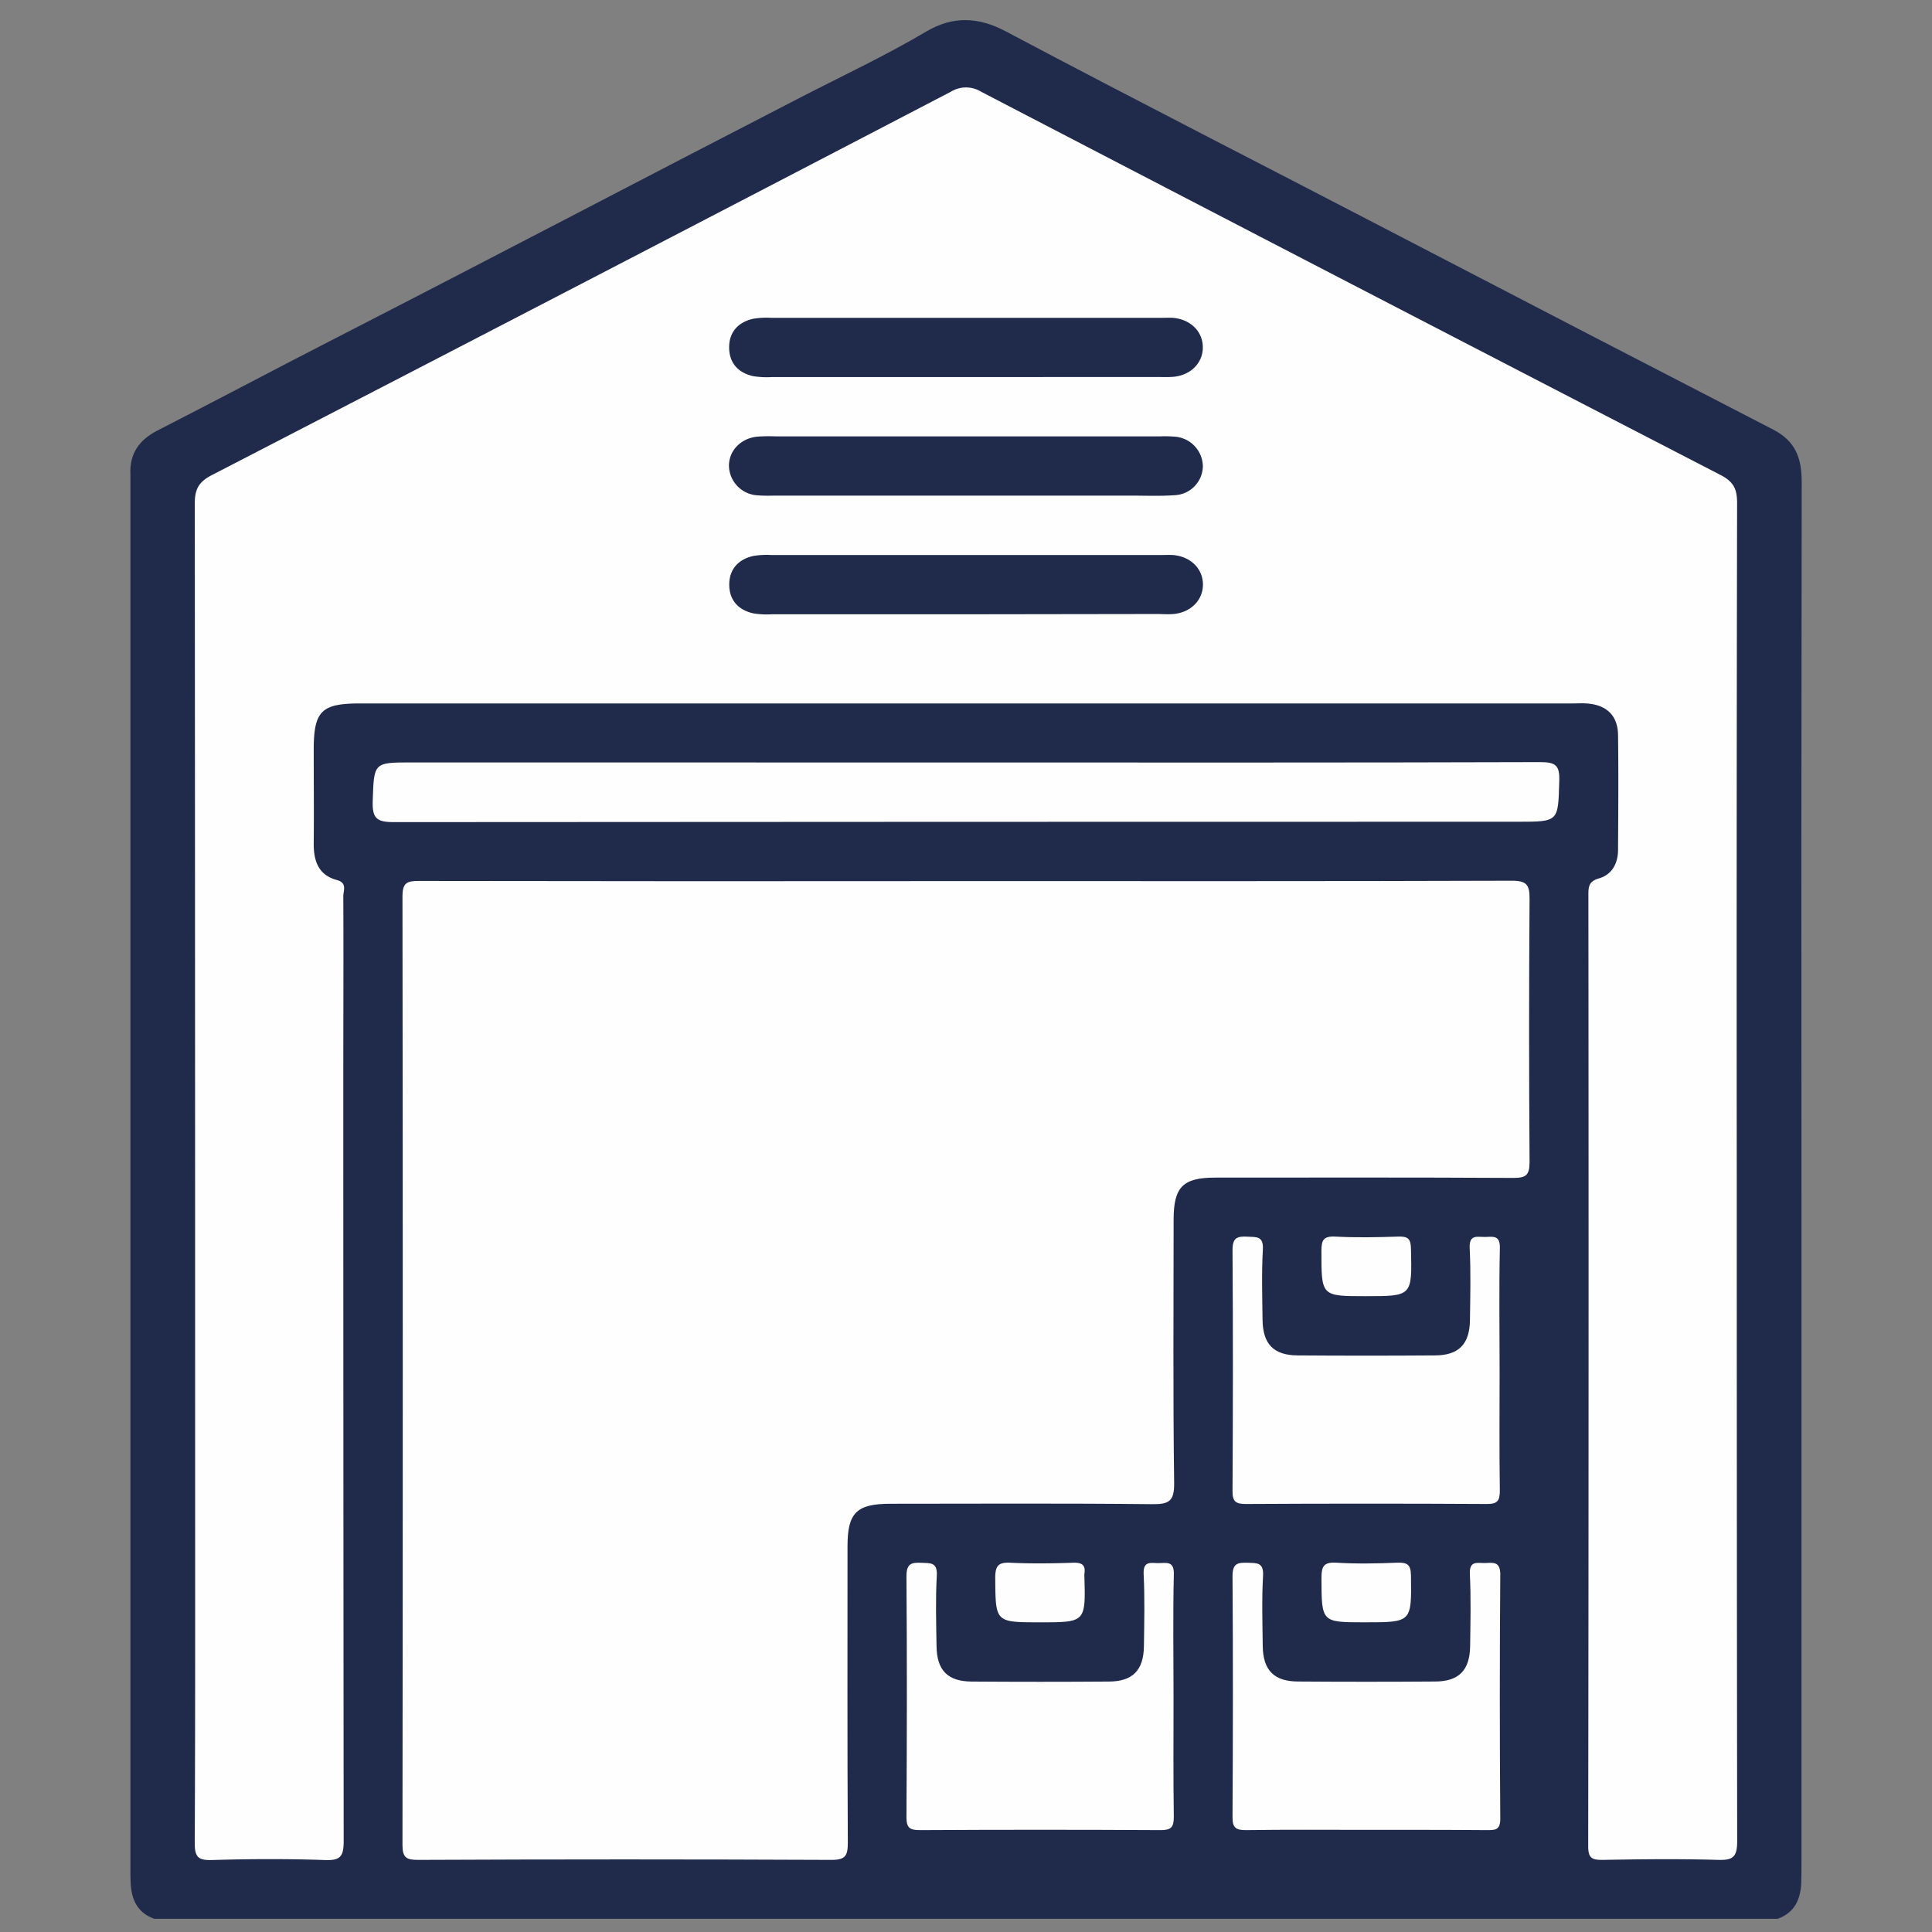
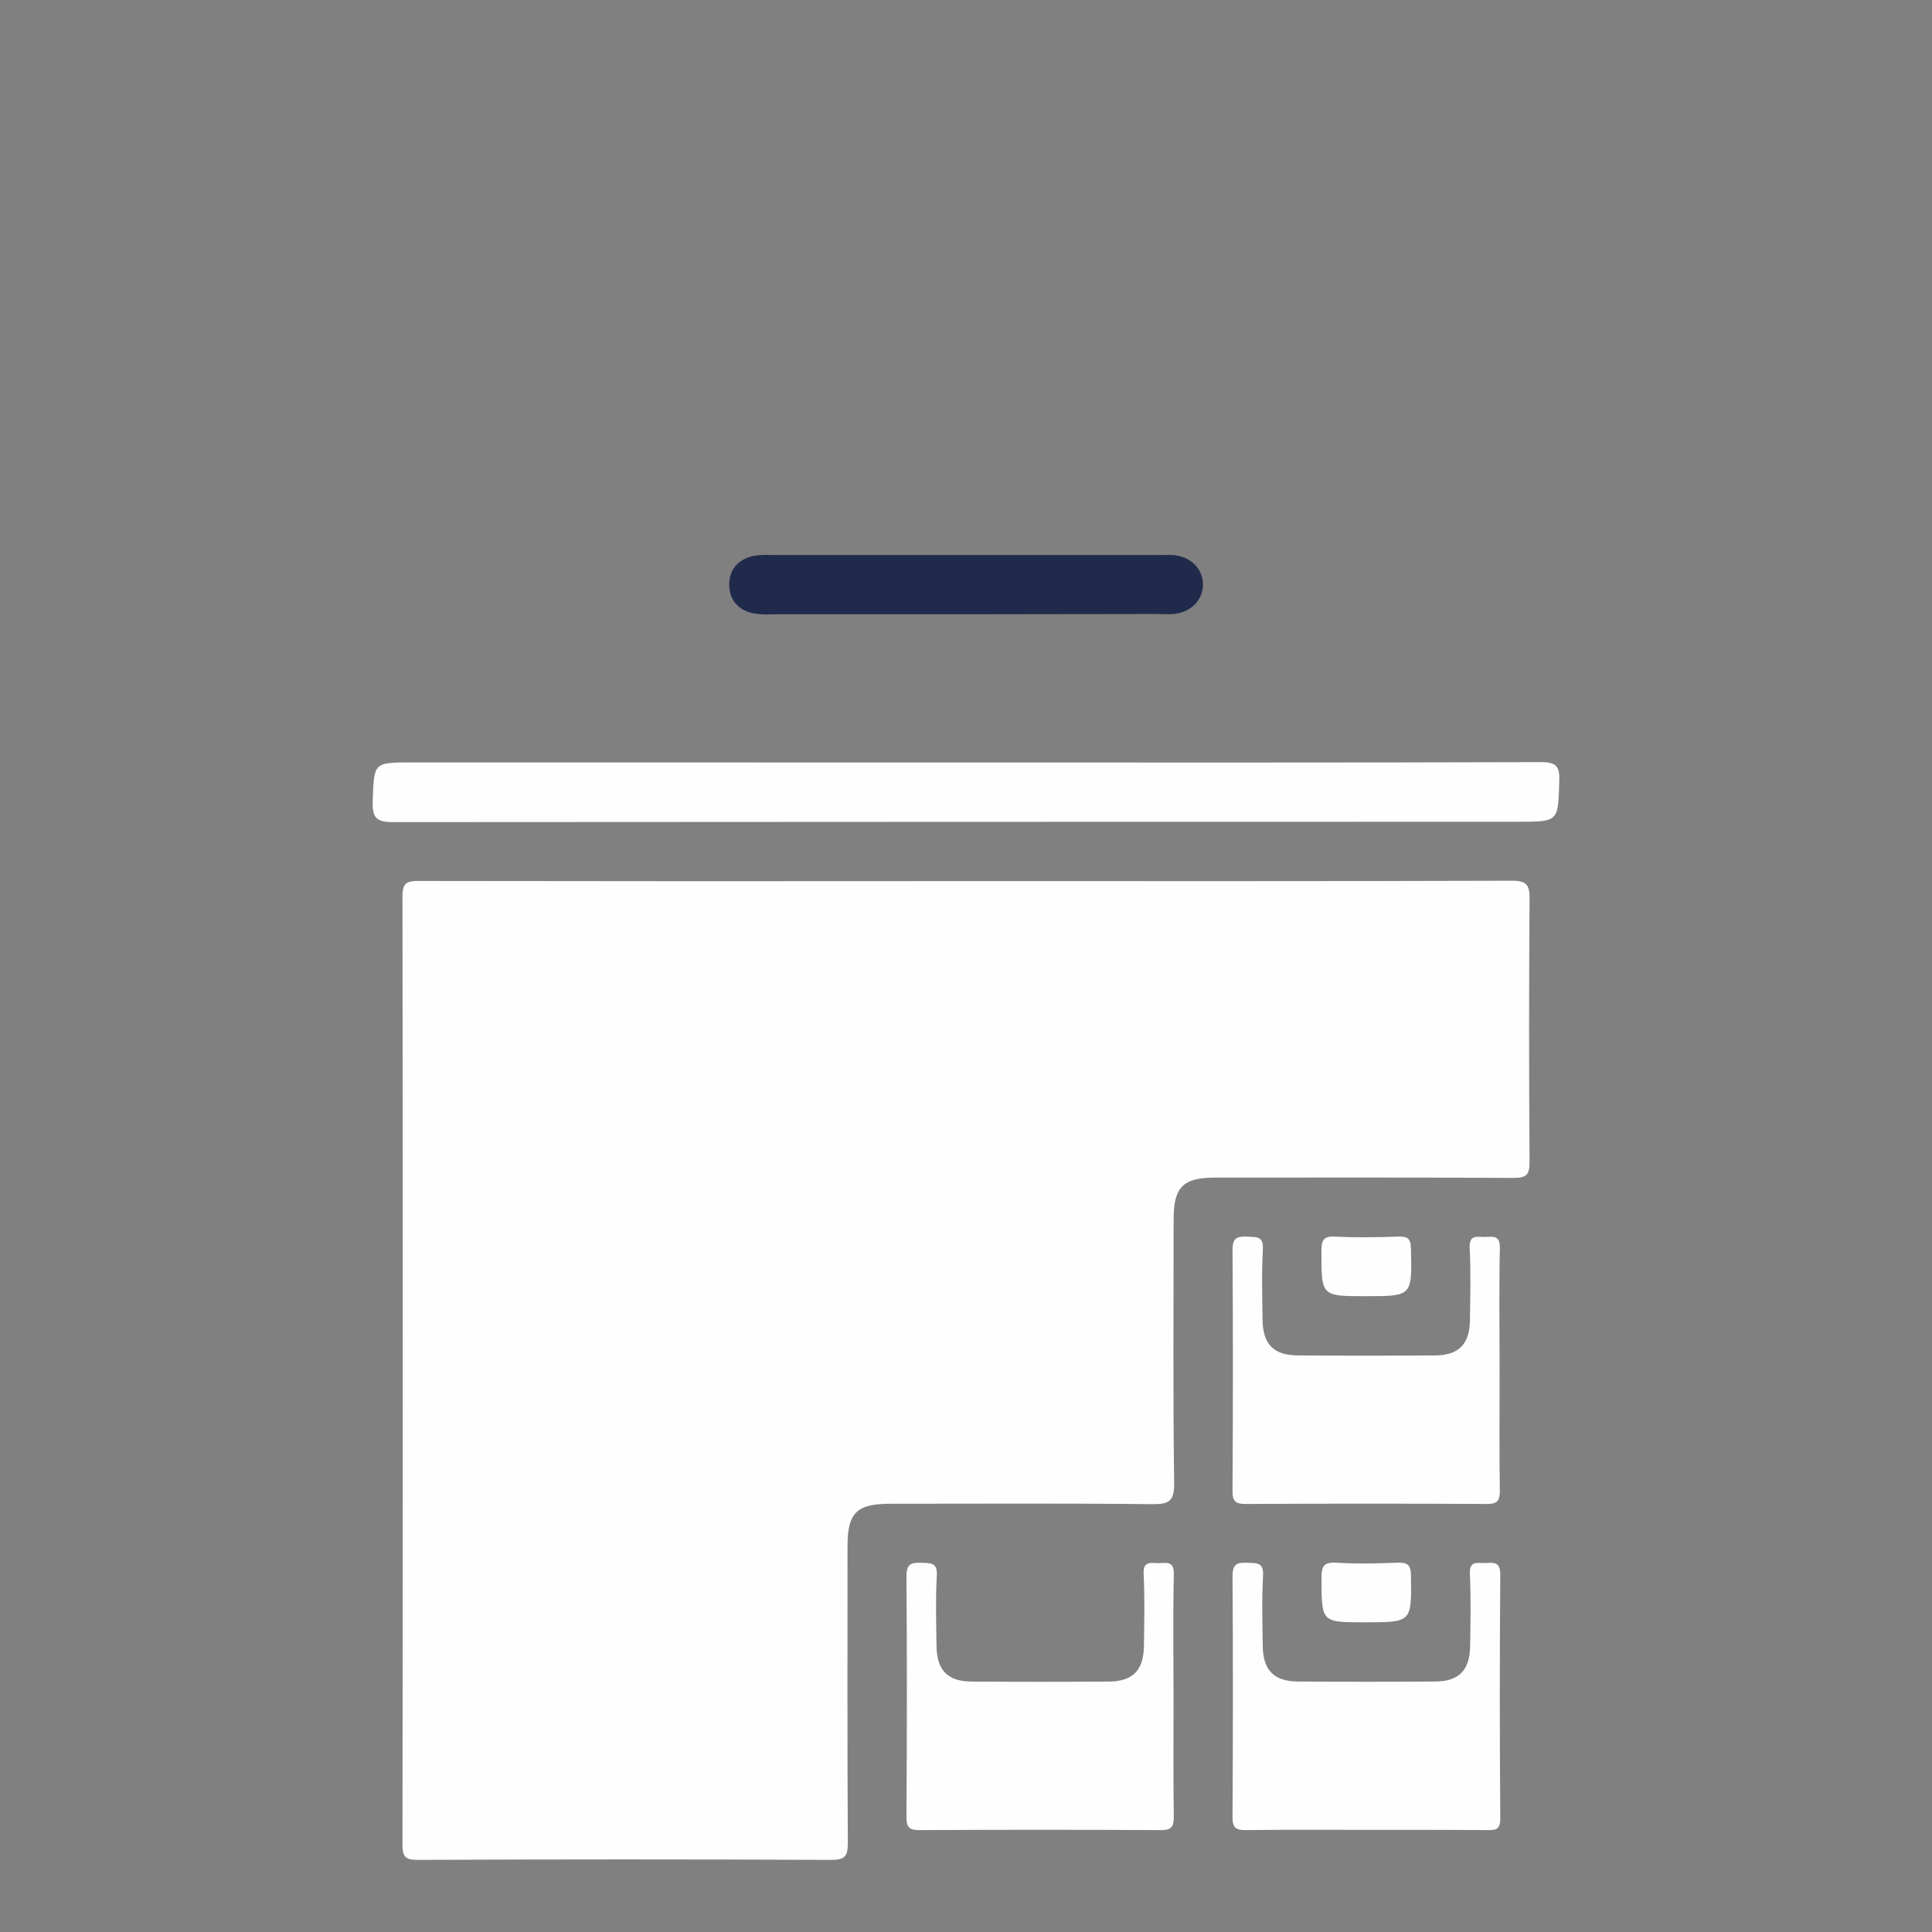
<svg xmlns="http://www.w3.org/2000/svg" id="Vrstva_1" data-name="Vrstva 1" viewBox="0 0 512 512">
  <rect x="0" y="0" width="512" height="512" fill="#808080" stroke="none" />
  <defs>
    <style>.cls-1{fill:#202b4c;}.cls-2{fill:#fefefe;}</style>
  </defs>
-   <path class="cls-1" d="M471.06,508.51H40.91c-4.51-1.59-6.08-5.11-6.29-9.53-.07-1.47-.06-3-.06-4.42V128.82c0-1,0-2,0-2.94-.28-5.54,2.18-9.22,7.12-11.76C57.54,106,73.3,97.63,89.16,89.5,130.21,68.44,171.05,47,212.06,25.86c11.19-5.77,22.62-11.11,33.47-17.54,7-4.12,13.79-3.83,20.93-.05,34.83,18.46,70,36.36,104.94,54.55q49.2,25.59,98.47,51c6.05,3.11,7.61,7.69,7.6,14q-.15,96.47-.06,192.93V492.59c0,2.13,0,4.26-.06,6.38C477.15,503.4,475.57,506.92,471.06,508.51Z" />
-   <path class="cls-2" d="M460.26,310.69q0,88.62.11,177.25c0,4.19-1.11,5.07-5.09,4.95-10.14-.3-20.29-.18-30.44,0-2.71,0-3.95-.23-3.95-3.57q.17-126.18.05-252.37c0-2.18.3-3.44,2.77-4.16,3.52-1,5.07-4,5.09-7.58.06-10.15.14-20.3,0-30.44-.08-5.23-3.11-8-8.35-8.35-1.3-.08-2.61,0-3.92,0H95.41c-10.25,0-12.27,2-12.27,12.35,0,8.19.08,16.37,0,24.55-.06,4.71,1.15,8.55,6.12,9.89,2.84.77,1.71,2.81,1.72,4.31.08,16,0,32.08,0,48.12q0,101.15.1,202.29c0,4.06-.89,5.17-5,5-10-.34-20-.3-29.94,0-3.67.1-4.54-.85-4.53-4.52.16-35.51.1-71,.1-106.54q0-124.23-.09-248.44c0-3.73,1-5.68,4.43-7.48Q154.12,75.3,252,24.3a7.67,7.67,0,0,1,8,0q97.92,50.94,196,101.6c3.56,1.84,4.36,3.87,4.35,7.52Q460.18,222.07,460.26,310.69Z" />
  <path class="cls-2" d="M256.32,233.5c48.11,0,96.23.06,144.34-.1,4,0,4.71,1.15,4.69,4.84q-.25,34.86,0,69.72c0,3.54-1,4.21-4.33,4.2-26.35-.15-52.69-.09-79-.08-8.55,0-11,2.49-11,11.17,0,23.24-.18,46.48.14,69.72.07,4.95-1.41,5.7-5.91,5.65-23.07-.25-46.15-.12-69.22-.11-9,0-11.43,2.36-11.43,11.23,0,26.19-.07,52.37.08,78.56,0,3.52-.62,4.61-4.44,4.59q-54.73-.25-109.48,0c-3,0-4.1-.56-4.1-3.92q.16-125.68,0-251.38c0-3.62,1.13-4.14,4.38-4.13Q183.66,233.58,256.32,233.5Z" />
  <path class="cls-2" d="M256,202.07c50.74,0,101.48.06,152.22-.1,4.06,0,5.15.9,5,5-.31,10.79-.09,10.8-10.92,10.8q-149,0-298,.1c-4.42,0-5.68-1-5.53-5.51.36-10.3.12-10.31,10.44-10.31Z" />
  <path class="cls-2" d="M397.41,363.14c0,10.63-.1,21.26.06,31.9,0,2.73-.67,3.55-3.48,3.53q-31.89-.18-63.79,0c-2.69,0-3.59-.58-3.57-3.44.12-21.27.15-42.53,0-63.8,0-3.3,1.16-3.74,3.92-3.6,2.41.13,4.33-.23,4.12,3.42-.35,6.2-.16,12.43-.08,18.64.08,6.41,2.94,9.37,9.28,9.41q18.16.13,36.32,0c6.38,0,9.27-2.95,9.36-9.32s.25-12.77-.07-19.14c-.18-3.66,2-2.92,4-2.93s4.1-.67,4,2.95C397.24,341.54,397.41,352.34,397.41,363.14Z" />
  <path class="cls-2" d="M311,449.57c0,10.64-.09,21.27.07,31.9,0,2.75-.69,3.54-3.49,3.53q-31.89-.18-63.8,0c-2.69,0-3.57-.59-3.56-3.45.13-21.26.16-42.53,0-63.79,0-3.31,1.18-3.73,3.94-3.6,2.41.12,4.31-.21,4.1,3.43-.35,6.19-.16,12.42-.07,18.64.08,6.41,2.94,9.36,9.28,9.4q18.17.13,36.32,0c6.38,0,9.27-3,9.36-9.33s.24-12.77-.07-19.13c-.19-3.67,2-2.91,4-2.93s4.09-.65,4,2.95C310.82,428,311,438.78,311,449.57Z" />
  <path class="cls-2" d="M362.06,484.93c-10.63,0-21.27-.09-31.9.07-2.73,0-3.55-.67-3.53-3.48.12-21.27.15-42.54,0-63.8,0-3.35,1.26-3.66,4-3.57,2.47.09,4.29-.14,4.09,3.45-.35,6.2-.16,12.43-.08,18.65.09,6.39,3,9.33,9.31,9.37q18.17.13,36.32,0c6.36,0,9.24-3,9.33-9.35s.24-12.77-.07-19.14c-.18-3.69,2.09-2.85,4.06-2.91s4-.55,4,3q-.25,32.39,0,64.78c0,3.05-1.4,3-3.53,3C383.33,484.91,372.69,484.93,362.06,484.93Z" />
  <path class="cls-2" d="M361.88,343.5c-11.79,0-11.69,0-11.69-11.95,0-2.88.49-4,3.69-3.84,5.55.3,11.12.18,16.68,0,2.43-.07,3.3.45,3.36,3.16C374.21,343.51,374.32,343.5,361.88,343.5Z" />
-   <path class="cls-2" d="M275.61,429.93c-11.91,0-11.78,0-11.86-11.79,0-3.23.85-4.15,4-4,5.55.27,11.13.19,16.68,0,2.38-.08,3.32.68,2.94,3a4,4,0,0,0,0,.49C287.72,429.93,287.72,429.93,275.61,429.93Z" />
  <path class="cls-2" d="M361.66,429.93c-11.51,0-11.41,0-11.46-11.68,0-3,.48-4.32,3.9-4.12,5.38.33,10.8.22,16.19,0,2.63-.09,3.59.47,3.63,3.4C374.08,429.94,374.19,429.93,361.66,429.93Z" />
-   <path class="cls-1" d="M256,99.93h-51.5a22.64,22.64,0,0,1-4.88-.24c-4-.88-6.36-3.49-6.39-7.57s2.35-6.71,6.31-7.63a21.31,21.31,0,0,1,4.87-.26h103c1.15,0,2.3-.06,3.44,0,4.65.4,7.88,3.6,7.91,7.78s-3.22,7.45-7.83,7.85c-1.46.13-2.94.05-4.41.05Z" />
-   <path class="cls-1" d="M256.52,115.64h51a31.86,31.86,0,0,1,3.91.09,8,8,0,0,1,7.34,7.81,7.8,7.8,0,0,1-7.43,7.69c-3.9.28-7.84.11-11.76.11q-47.34,0-94.66,0a36,36,0,0,1-4.41-.09,8,8,0,0,1-7.33-7.81c0-4,3.09-7.24,7.43-7.72a44.39,44.39,0,0,1,4.9-.08Z" />
  <path class="cls-1" d="M256,162.79H204.54a22.61,22.61,0,0,1-4.88-.24c-4-.88-6.37-3.49-6.4-7.56s2.34-6.72,6.3-7.64a21.4,21.4,0,0,1,4.88-.26h103c1.15,0,2.3-.06,3.43,0,4.65.39,7.89,3.6,7.92,7.77s-3.22,7.46-7.82,7.86c-1.46.13-2.94,0-4.41,0Z" />
</svg>